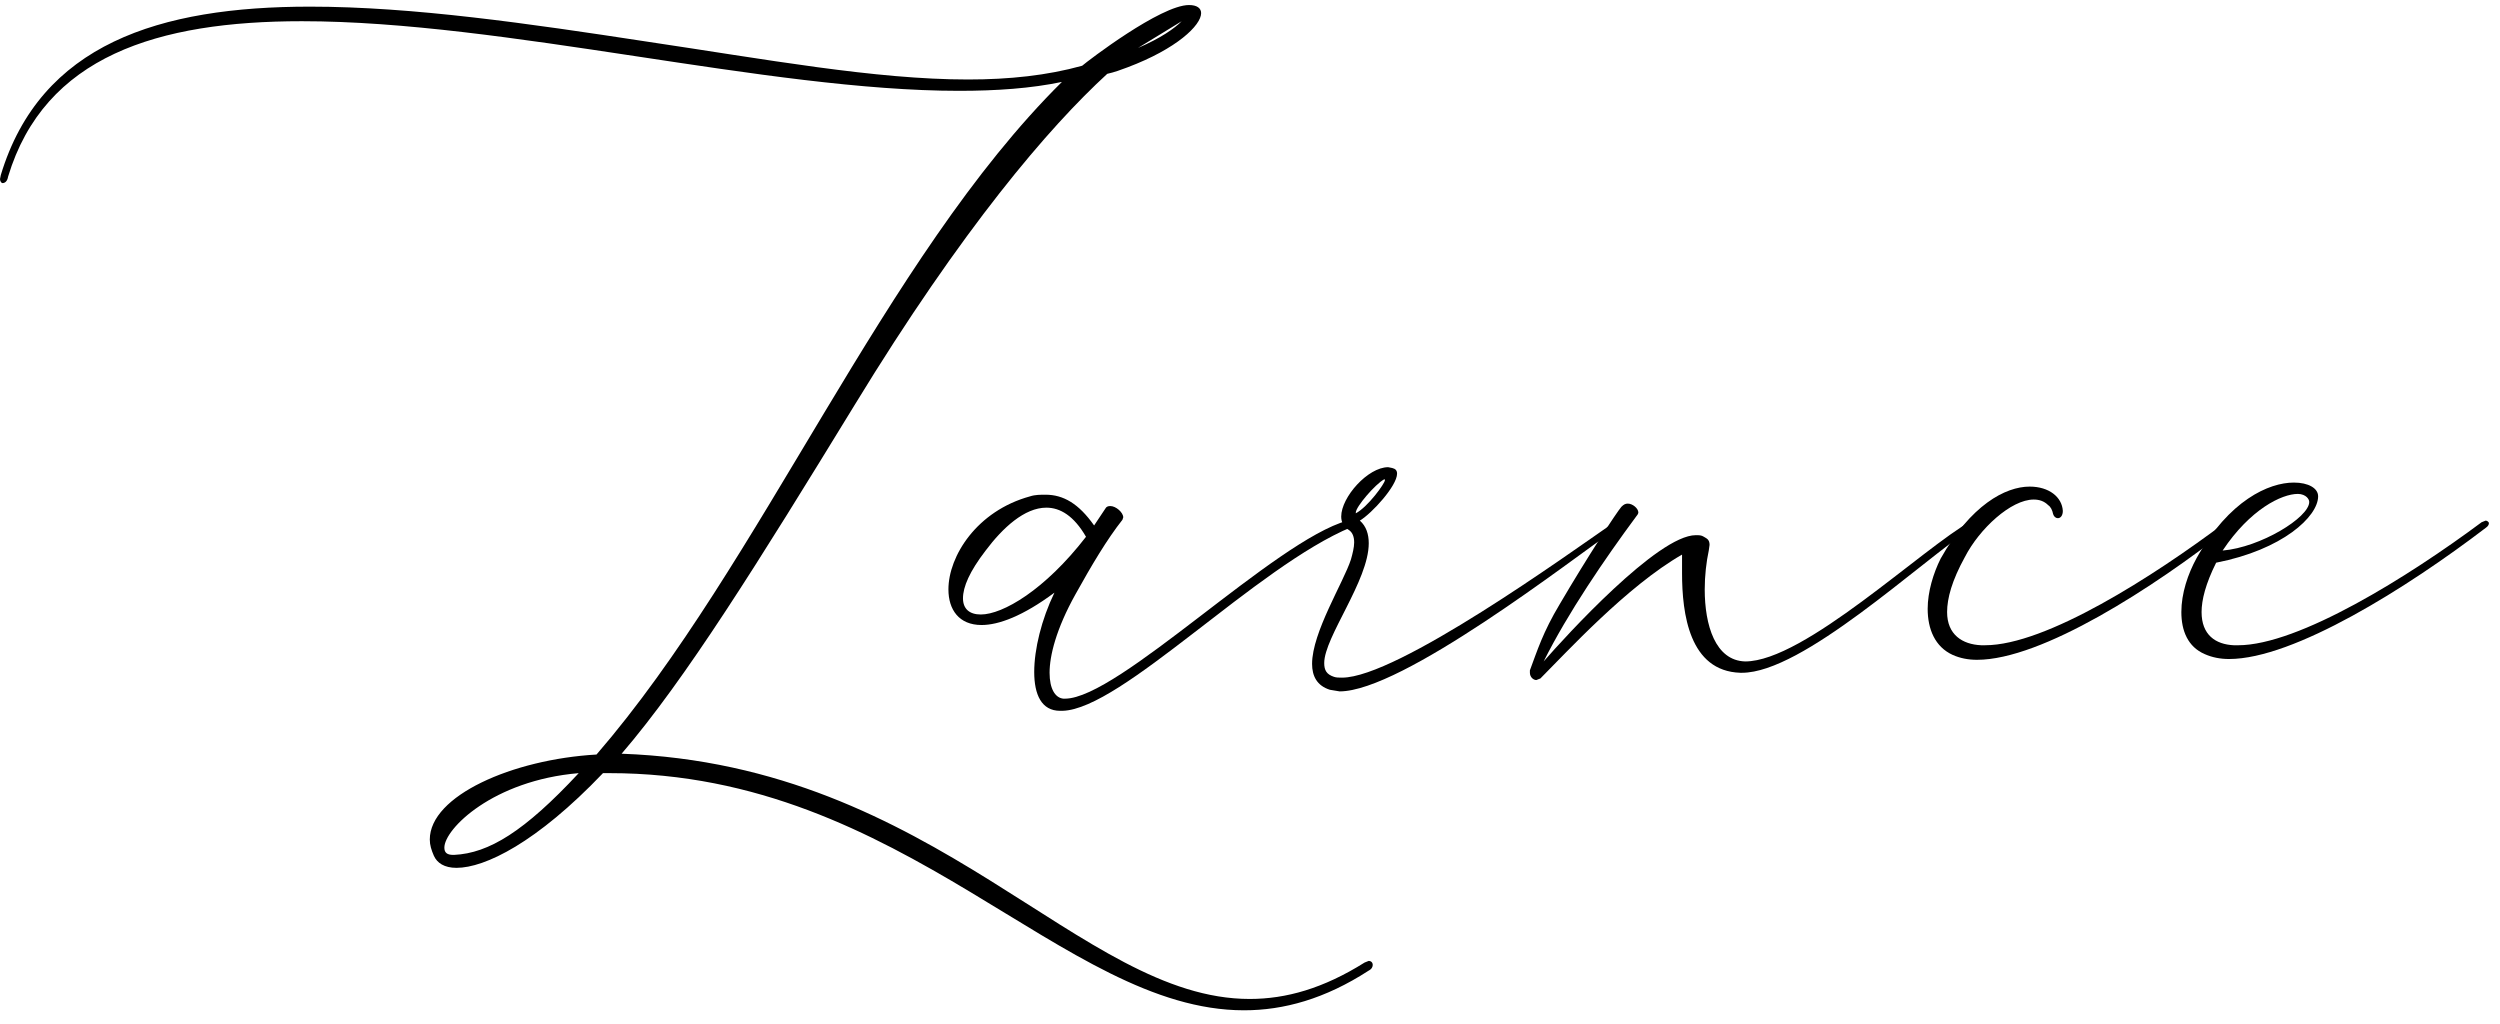
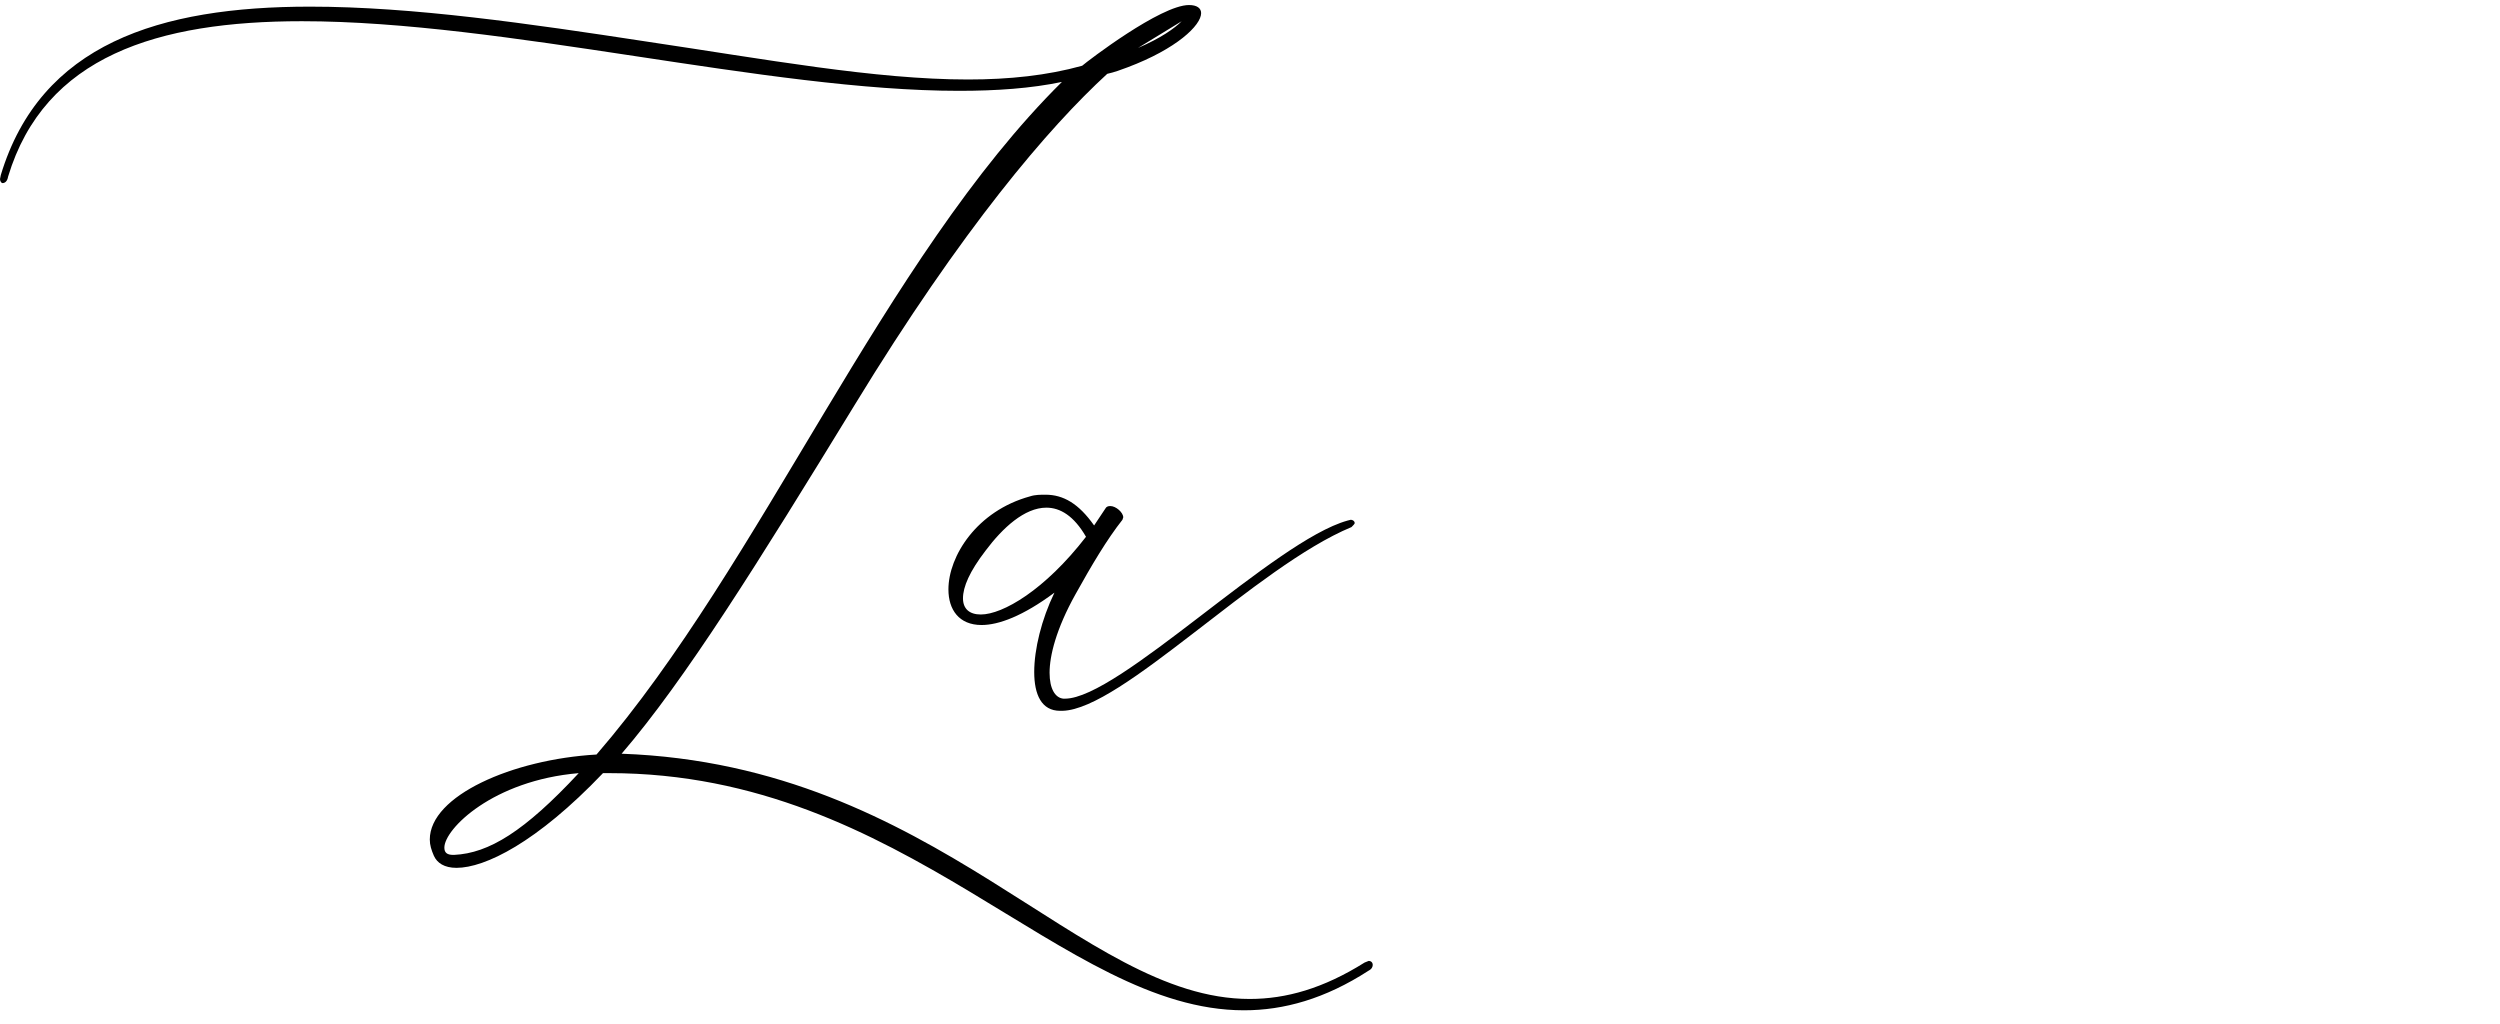
<svg xmlns="http://www.w3.org/2000/svg" width="144" height="59" viewBox="0 0 144 59" fill="none">
-   <path d="M128.396 37.959C127.883 37.959 127.417 37.866 126.997 37.679C126.018 37.26 125.646 36.328 125.646 35.255C125.646 34.183 126.018 33.064 126.531 32.132C128.396 28.822 130.681 27.796 132.126 27.796C132.965 27.796 133.524 28.122 133.524 28.588C133.524 29.754 131.473 31.665 127.65 32.411C127.044 33.623 126.811 34.556 126.811 35.255C126.811 36.561 127.604 37.12 128.676 37.167H128.909C132.405 37.167 138.746 33.204 142.942 30.08L143.175 29.987C143.268 29.987 143.361 30.08 143.361 30.127C143.361 30.22 143.315 30.313 143.175 30.407C138.653 33.857 132.126 37.959 128.396 37.959ZM128.023 31.712C130.214 31.526 133.012 29.801 133.012 28.915C133.012 28.822 132.965 28.728 132.872 28.635C132.778 28.542 132.592 28.449 132.359 28.449C131.426 28.449 129.608 29.334 128.023 31.712Z" fill="black" />
-   <path d="M113.878 38.005C113.365 38.005 112.899 37.912 112.479 37.725C111.453 37.259 111.034 36.233 111.034 35.068C111.034 34.089 111.36 33.017 111.78 32.178C113.505 29.101 115.509 28.028 116.908 28.028C118.027 28.028 118.773 28.634 118.819 29.427C118.819 29.707 118.679 29.846 118.54 29.846C118.4 29.846 118.307 29.753 118.26 29.613C118.213 29.38 118.12 29.194 117.98 29.101C117.747 28.867 117.467 28.774 117.141 28.774C115.836 28.774 114.017 30.453 113.178 32.084C112.432 33.436 112.153 34.462 112.153 35.255C112.153 36.56 113.038 37.119 114.111 37.166H114.344C117.84 37.166 124.041 33.203 128.19 30.08L128.423 29.986C128.516 29.986 128.61 30.08 128.61 30.173C128.61 30.22 128.563 30.313 128.423 30.406C124.041 33.856 117.607 38.005 113.878 38.005Z" fill="black" />
-   <path d="M88.495 39.171C88.308 39.171 88.122 38.985 88.122 38.752V38.612C88.541 37.493 88.868 36.42 89.847 34.789C91.432 32.085 93.11 29.521 93.39 29.194C93.53 29.054 93.623 29.008 93.763 29.008C94.042 29.008 94.369 29.288 94.369 29.521C94.369 29.567 94.322 29.66 94.275 29.707C92.411 32.225 90.313 35.302 88.914 38.099C90.173 36.654 95.488 30.826 97.679 30.826C97.865 30.826 98.005 30.826 98.145 30.919C98.285 31.012 98.471 31.059 98.471 31.386L98.425 31.712C98.285 32.364 98.192 33.157 98.192 33.95C98.192 36.001 98.798 38.052 100.523 38.099C103.926 38.099 110.733 31.572 113.576 29.987H113.716C113.81 29.987 113.903 30.034 113.903 30.127C113.903 30.173 113.856 30.22 113.763 30.267C110.499 32.458 103.833 38.752 100.336 38.752H100.243C97.306 38.658 96.886 35.348 96.886 33.017V31.945C93.716 33.763 90.219 37.586 88.728 39.078L88.495 39.171Z" fill="black" />
-   <path d="M77.161 39.824L76.602 39.731C75.856 39.498 75.576 38.938 75.576 38.239C75.576 36.421 77.394 33.53 77.814 32.225C77.907 31.899 78 31.526 78 31.246C78 30.919 77.907 30.686 77.721 30.547C77.394 30.36 77.254 30.08 77.254 29.754C77.254 28.635 78.793 26.91 79.959 26.91L80.192 26.957C80.378 27.003 80.471 27.097 80.471 27.283C80.471 27.982 79.026 29.567 78.327 29.987C78.7 30.314 78.84 30.78 78.84 31.293C78.84 33.437 76.275 36.7 76.275 38.192C76.275 38.612 76.415 38.845 76.835 38.985C76.975 39.032 77.115 39.032 77.301 39.032C80.471 39.032 90.355 31.899 92.919 30.127C93.059 30.034 93.152 30.034 93.245 30.034C93.339 30.034 93.385 30.034 93.385 30.127C93.385 30.174 93.339 30.314 93.152 30.407C90.355 32.365 80.751 39.824 77.161 39.824ZM78.094 29.567C78.793 29.195 79.772 27.843 79.772 27.656C79.772 27.61 79.772 27.61 79.725 27.61C79.213 27.889 78.094 29.195 78.094 29.521V29.567Z" fill="black" />
  <path d="M61.202 40.943H61.063C59.99 40.943 59.571 40.01 59.571 38.705C59.571 37.4 59.99 35.675 60.736 34.136C58.918 35.488 57.519 36.001 56.54 36.001C55.235 36.001 54.629 35.115 54.629 33.95C54.629 32.038 56.261 29.427 59.338 28.588C59.617 28.495 59.944 28.495 60.223 28.495C61.249 28.495 62.135 29.008 63.021 30.267L63.673 29.288C63.72 29.194 63.813 29.148 63.953 29.148C64.279 29.148 64.699 29.521 64.699 29.8L64.652 29.94C63.767 31.059 62.881 32.551 61.948 34.23C60.83 36.234 60.456 37.773 60.456 38.752C60.456 39.684 60.783 40.197 61.249 40.243H61.342C64.419 40.243 73.417 31.152 77.613 29.987L77.799 29.94C77.939 29.94 78.032 30.034 78.032 30.127C78.032 30.174 77.939 30.267 77.846 30.36C72.345 32.644 64.606 40.85 61.202 40.943ZM56.494 35.395C57.752 35.395 60.177 33.996 62.554 30.919C61.855 29.707 61.063 29.241 60.27 29.241C59.011 29.241 57.752 30.407 56.773 31.712C55.841 32.924 55.468 33.81 55.468 34.463C55.468 35.069 55.841 35.395 56.494 35.395Z" fill="black" />
  <path d="M71.656 58.193C61.213 58.193 52.169 44.533 35.105 44.533H34.732C30.91 48.542 27.926 49.988 26.294 49.988C25.595 49.988 25.175 49.708 24.989 49.288C24.849 48.962 24.756 48.682 24.756 48.356C24.756 45.838 29.511 43.74 34.359 43.461C43.87 32.458 50.863 14.929 61.166 4.719C59.395 5.092 57.39 5.232 55.245 5.232C44.196 5.232 29.045 1.222 17.39 1.222C9.091 1.222 2.564 3.227 0.466 10.174C0.42 10.453 0.28 10.547 0.14 10.547C0.093 10.547 0 10.453 0 10.313L0.047 10.08C2.331 2.528 9.184 0.383 17.856 0.383C23.776 0.383 30.49 1.362 37.203 2.388C44.103 3.414 50.397 4.579 55.758 4.579C58.136 4.579 60.327 4.346 62.332 3.787C62.658 3.507 66.854 0.29 68.486 0.29C68.952 0.29 69.185 0.477 69.185 0.756C69.185 1.456 67.786 2.808 64.942 3.88C64.57 4.02 64.197 4.16 63.777 4.253C60.42 7.33 55.432 13.157 49.231 23.321C43.637 32.458 39.488 39.125 35.805 43.414C53.987 44.067 62.192 57.54 71.982 57.54C74.08 57.54 76.225 56.934 78.602 55.442L78.835 55.349C78.975 55.349 79.069 55.442 79.069 55.582C79.069 55.675 79.022 55.815 78.835 55.908C76.318 57.54 73.94 58.193 71.656 58.193ZM26.154 49.242C28.159 49.148 30.21 47.89 33.334 44.533C28.392 44.953 25.595 47.75 25.595 48.822C25.595 49.102 25.735 49.242 26.108 49.242H26.154ZM65.549 2.761C66.854 2.201 67.647 1.642 68.066 1.222L65.549 2.761Z" fill="black" />
</svg>